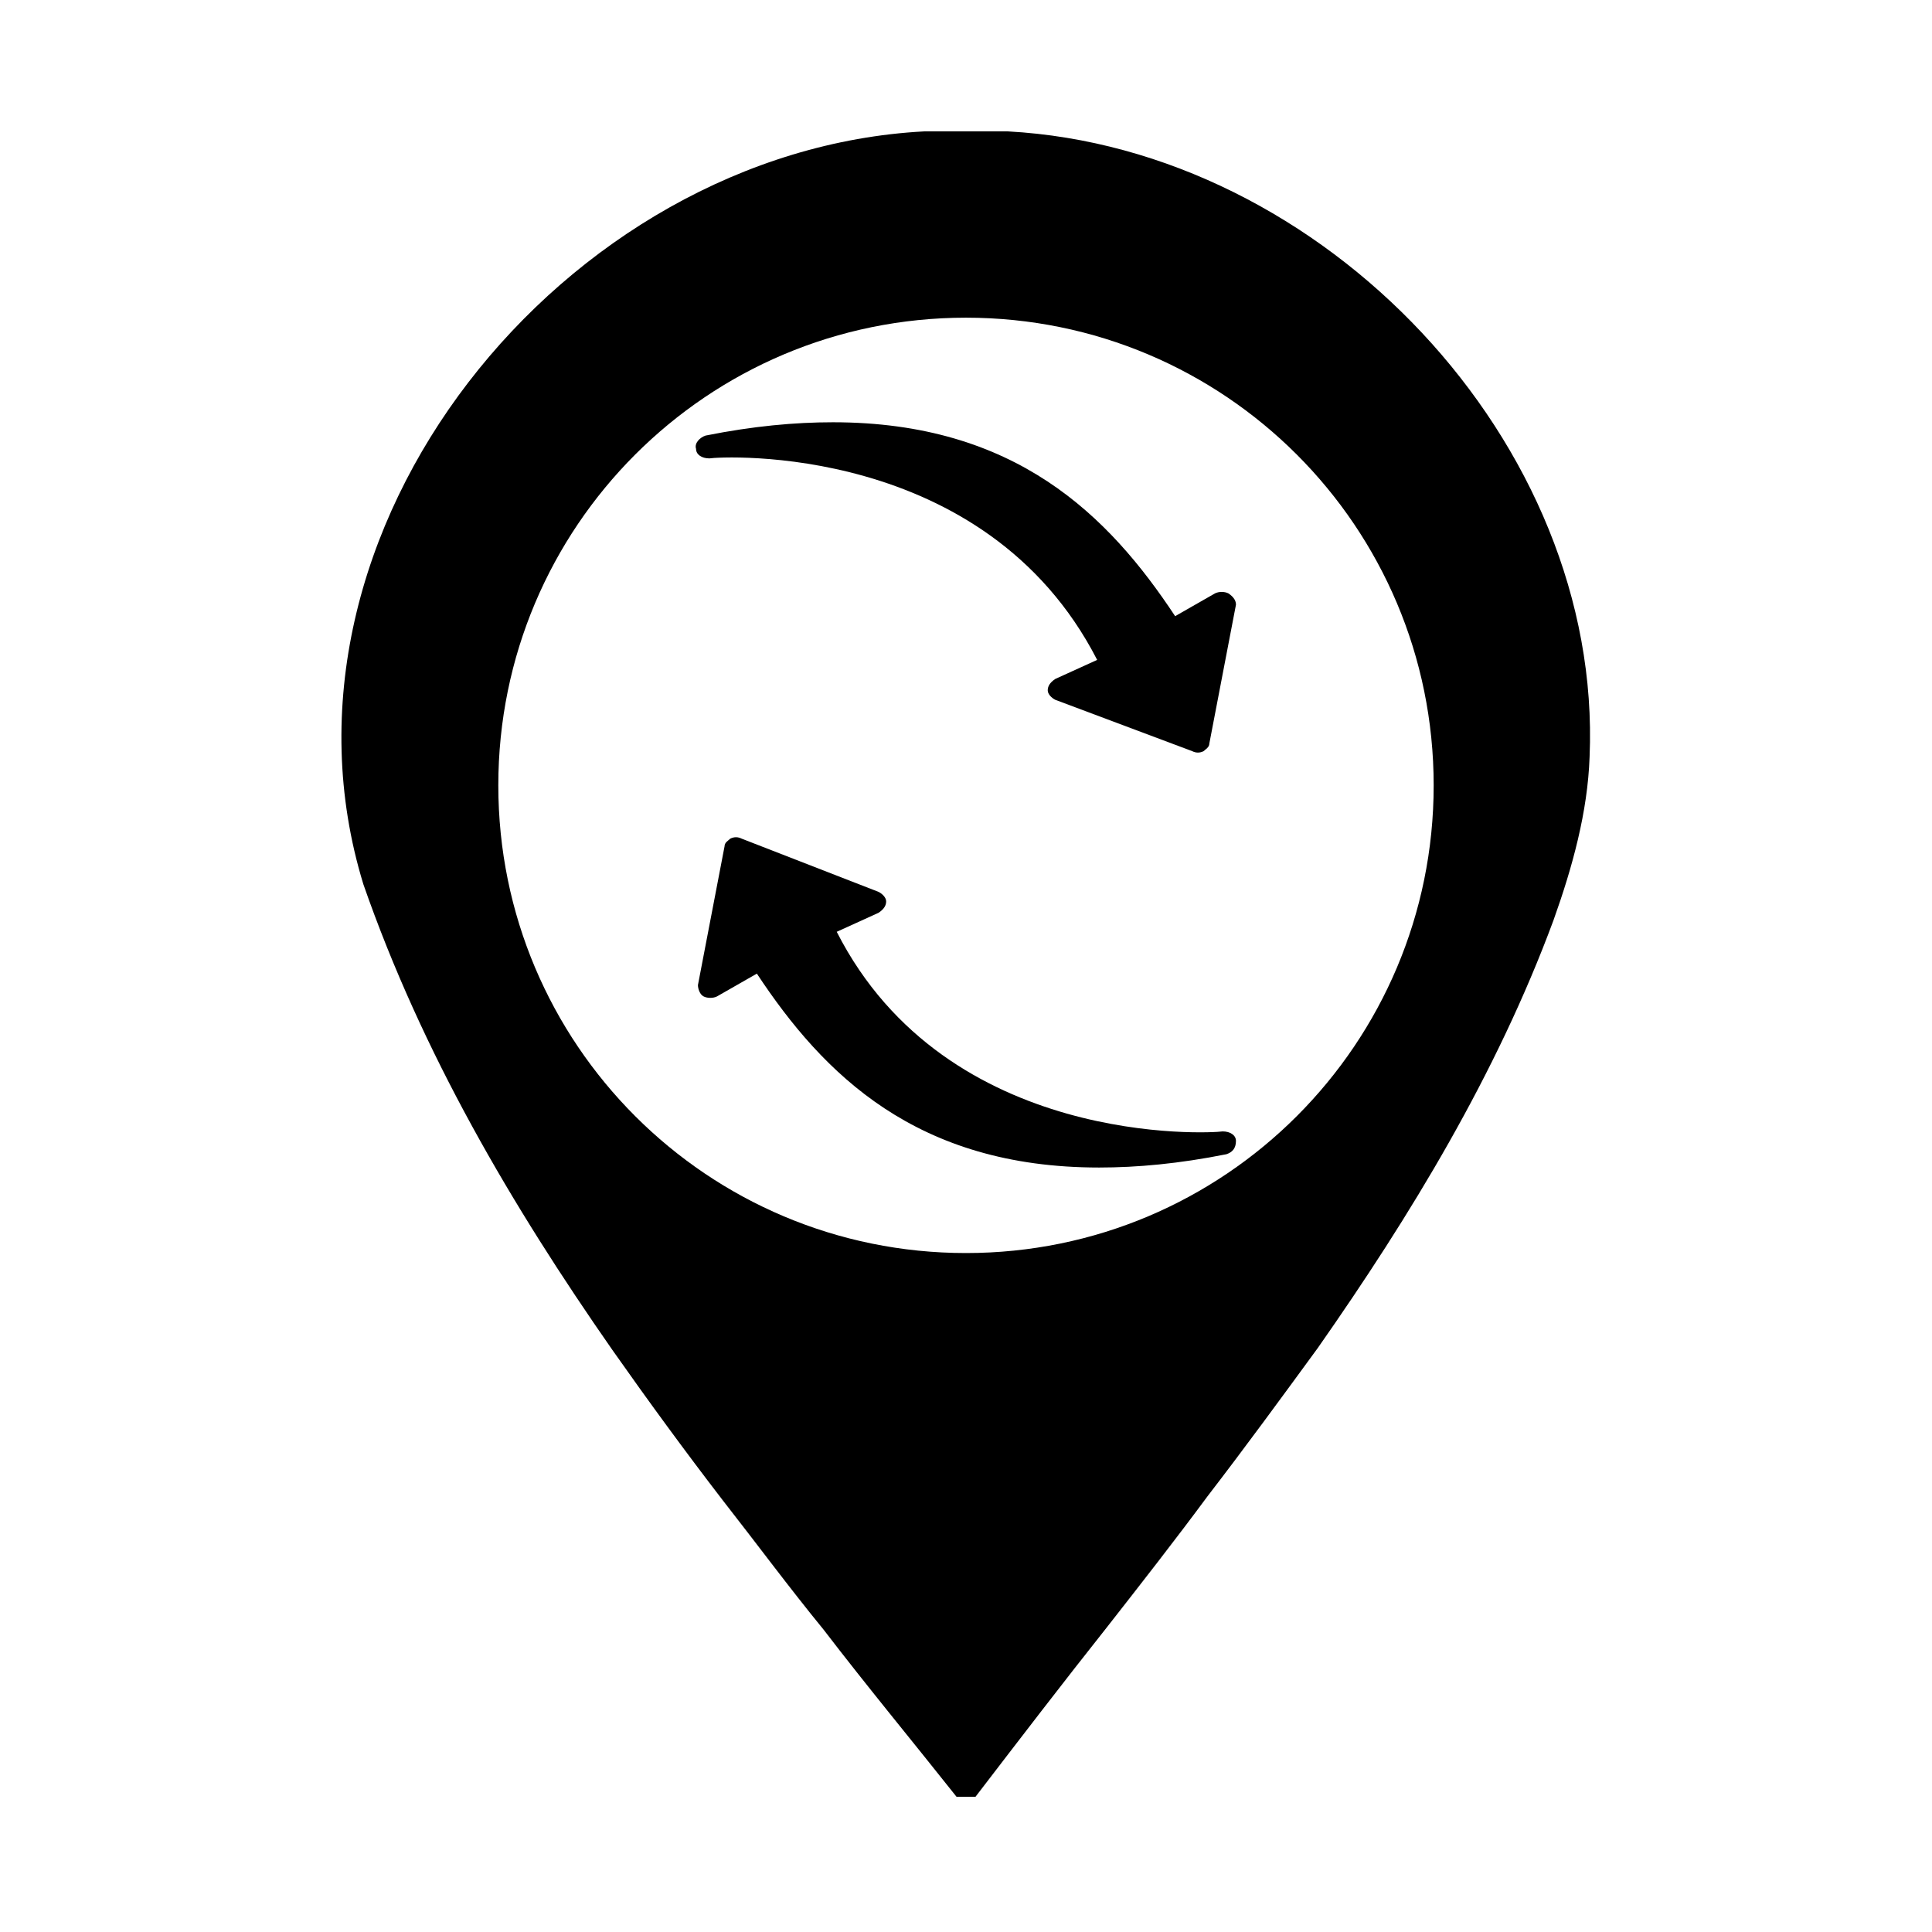
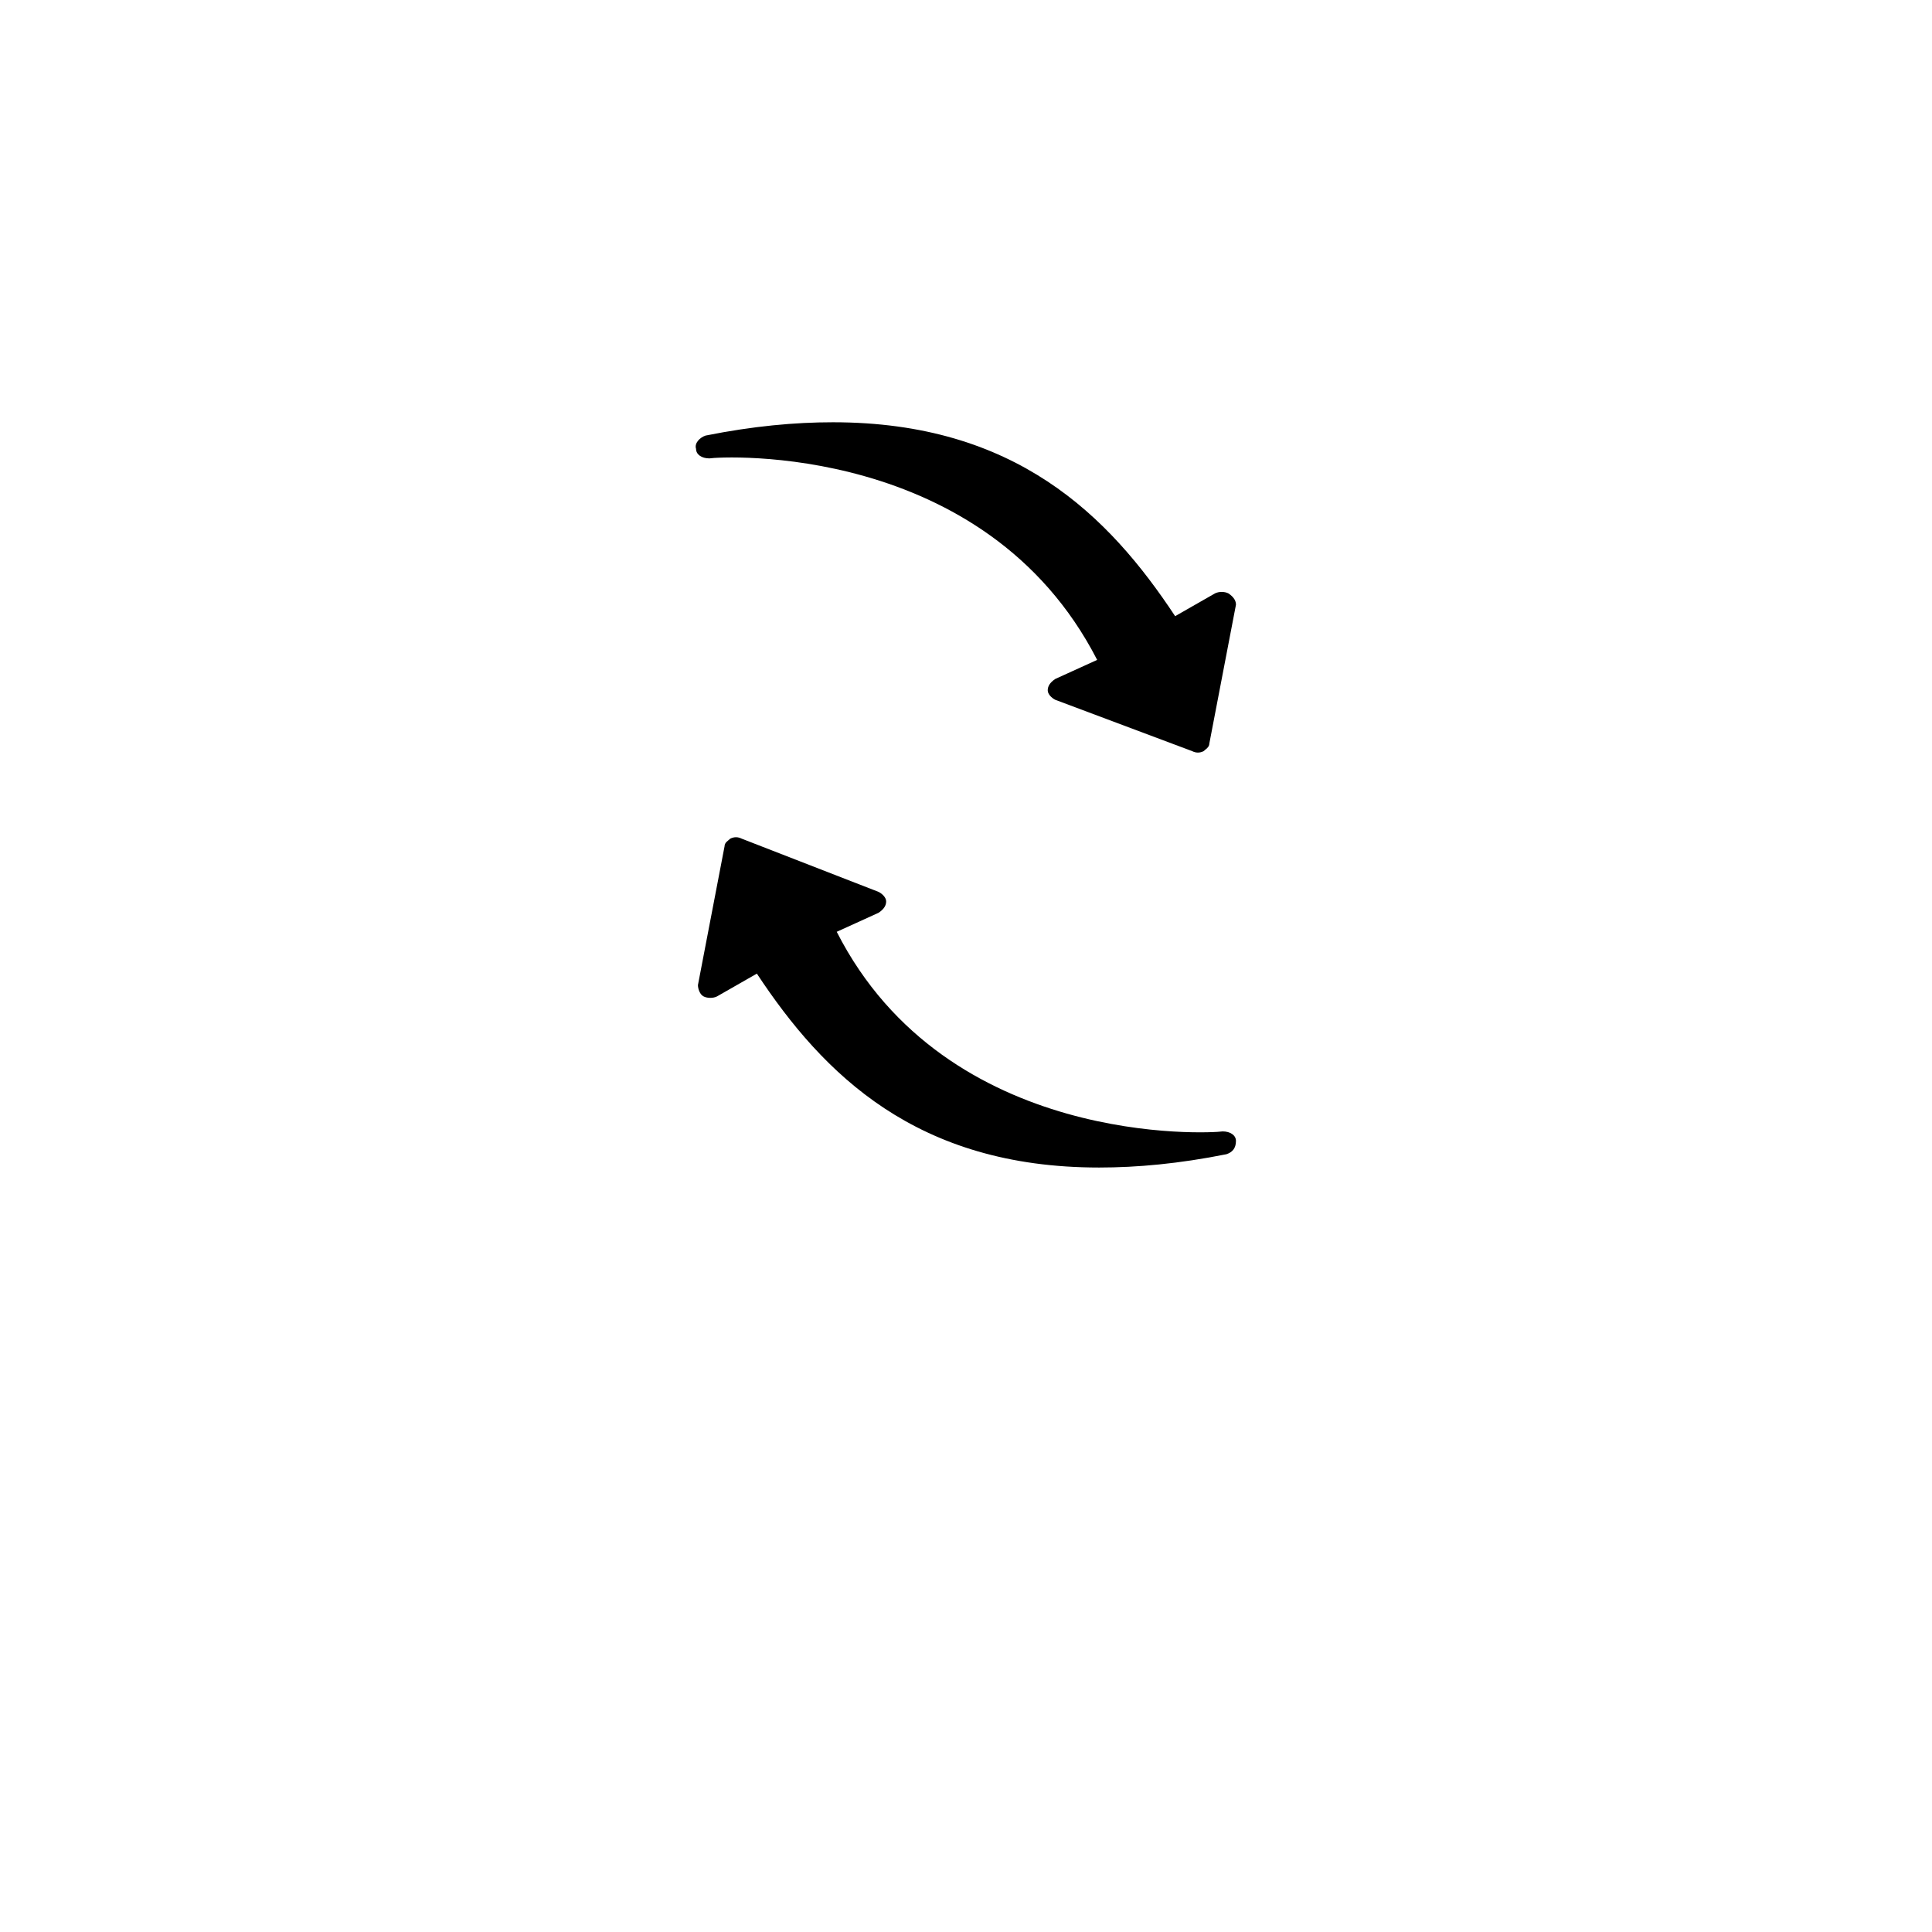
<svg xmlns="http://www.w3.org/2000/svg" fill="#000000" width="800px" height="800px" version="1.1" viewBox="144 144 512 512">
  <g>
-     <path d="m411.08 178.82h-22.168c-95.219 5.039-177.34 105.8-148.62 199.51 15.617 44.84 39.297 85.145 66 123.43 9.574 13.602 19.145 26.703 29.223 39.801 9.07 11.586 17.633 23.176 26.703 34.258 11.586 15.113 23.68 29.727 35.266 44.336h5.039c11.586-15.113 23.176-30.23 34.762-44.84 9.07-11.586 18.137-23.176 26.703-34.762 10.078-13.098 19.648-26.199 29.223-39.297 24.688-35.266 47.359-72.547 62.473-113.36 5.039-14.105 9.07-28.719 9.574-43.328 3.519-83.129-70.539-161.22-154.17-165.75zm-11.082 297.25c-68.52 0-123.94-55.418-123.94-123.94s55.418-123.94 123.94-123.94 123.94 55.418 123.94 123.94-55.422 123.94-123.94 123.94z" />
    <path d="m469.02 449.88c-12.594 2.519-23.68 3.527-33.754 3.527-48.367 0-73.051-24.688-90.688-51.387l-10.578 6.047c-1.008 0.504-2.519 0.504-3.527 0-1.008-0.504-1.512-2.016-1.512-3.023l7.055-36.777c0-1.008 1.008-1.512 1.512-2.016 1.008-0.504 2.016-0.504 3.023 0l36.273 14.105c1.008 0.504 2.016 1.512 2.016 2.519 0 1.008-0.504 2.016-2.016 3.023l-11.082 5.039c29.219 57.43 99.246 53.398 102.27 52.895 2.016 0 3.527 1.008 3.527 2.519 0 2.016-1.008 3.023-2.519 3.527z" />
    <path d="m471.54 304.27-7.055 36.777c0 1.008-1.008 1.512-1.512 2.016-1.008 0.504-2.016 0.504-3.023 0l-36.273-13.602c-1.008-0.504-2.016-1.512-2.016-2.519 0-1.008 0.504-2.016 2.016-3.023l11.082-5.039c-29.723-57.938-99.75-53.906-102.77-53.402-2.016 0-3.527-1.008-3.527-2.519-0.504-1.512 1.008-3.023 2.519-3.527 12.594-2.519 23.68-3.527 33.754-3.527 48.367 0 73.051 24.688 90.688 51.387l10.578-6.047c1.008-0.504 2.519-0.504 3.527 0 1.512 1.012 2.016 2.019 2.016 3.027z" />
  </g>
</svg>